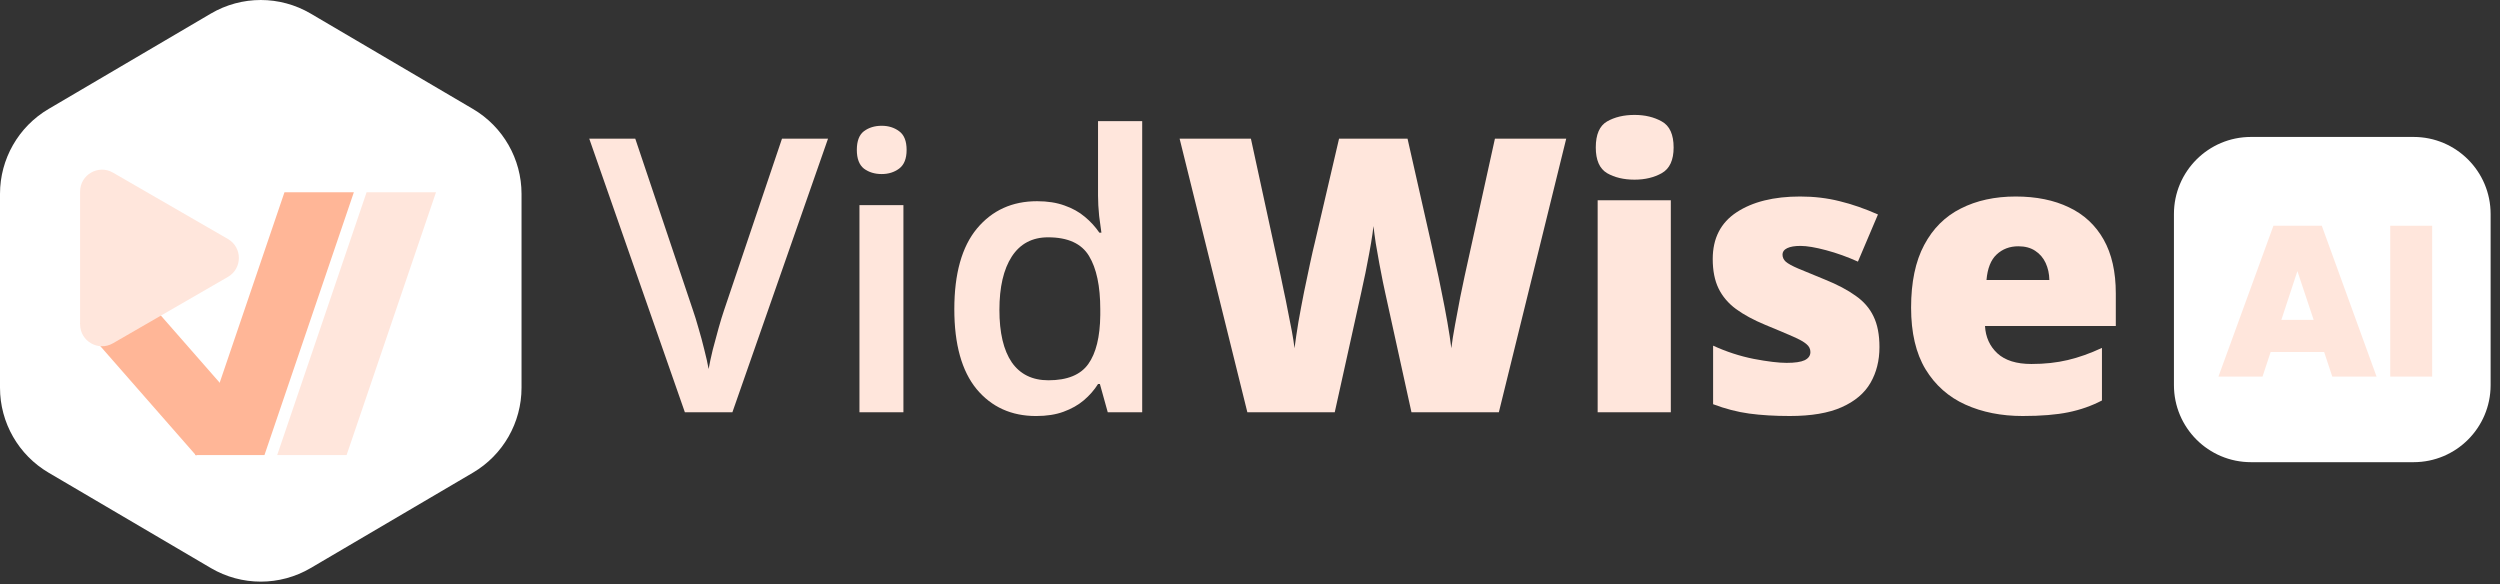
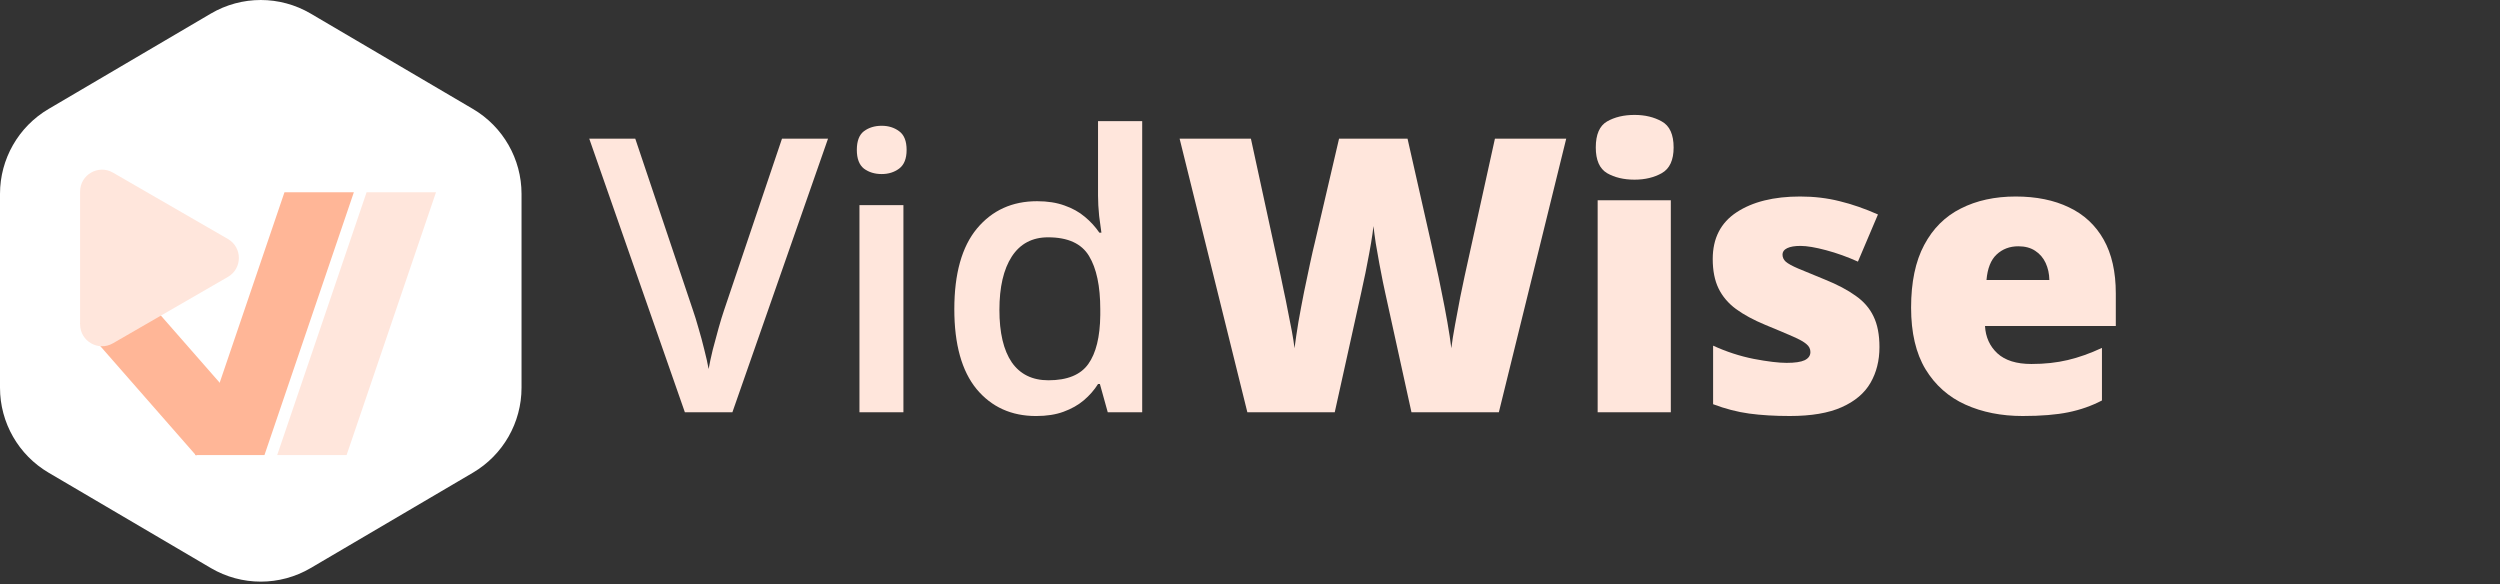
<svg xmlns="http://www.w3.org/2000/svg" width="261" height="61" viewBox="0 0 261 61" fill="none">
  <rect x="0" y="0" width="261" height="61" fill="#333333" stroke="none" />
  <path d="M22.01 1.419C25.229 -0.473 29.219 -0.473 32.438 1.419L49.374 11.375C52.517 13.223 54.448 16.597 54.448 20.244V40.479C54.448 44.125 52.517 47.5 49.374 49.348L32.438 59.303C29.219 61.195 25.229 61.195 22.01 59.303L5.074 49.348C1.931 47.5 0 44.125 0 40.479V20.244C0 16.597 1.931 13.223 5.074 11.375L22.01 1.419Z" fill="white" />
  <path d="M210.438 20.516C212.587 20.516 214.443 20.893 216.006 21.649C217.568 22.391 218.773 23.511 219.62 25.009C220.466 26.506 220.89 28.382 220.89 30.635V34.034H207.234C207.299 35.193 207.729 36.144 208.523 36.886C209.331 37.629 210.516 38 212.079 38C213.459 38 214.723 37.863 215.869 37.59C217.028 37.316 218.22 36.893 219.444 36.32V41.809C218.376 42.369 217.21 42.78 215.947 43.04C214.684 43.301 213.088 43.431 211.161 43.431C208.934 43.431 206.941 43.034 205.183 42.239C203.425 41.445 202.038 40.214 201.022 38.547C200.019 36.88 199.518 34.737 199.518 32.12C199.518 29.463 199.973 27.282 200.885 25.575C201.797 23.856 203.073 22.586 204.714 21.766C206.355 20.932 208.263 20.516 210.438 20.516ZM210.711 25.712C209.813 25.712 209.057 25.999 208.445 26.572C207.846 27.132 207.495 28.017 207.39 29.229H213.954C213.941 28.577 213.811 27.985 213.564 27.451C213.316 26.917 212.952 26.494 212.47 26.181C212.001 25.868 211.415 25.712 210.711 25.712Z" fill="#FFE6DC" />
  <path d="M196.215 36.242C196.215 37.648 195.902 38.892 195.277 39.973C194.652 41.054 193.649 41.901 192.269 42.513C190.901 43.125 189.097 43.431 186.857 43.431C185.281 43.431 183.868 43.346 182.618 43.177C181.381 43.008 180.124 42.682 178.848 42.2V36.086C180.241 36.724 181.661 37.186 183.106 37.472C184.552 37.746 185.692 37.883 186.525 37.883C187.385 37.883 188.01 37.792 188.401 37.609C188.804 37.414 189.006 37.127 189.006 36.75C189.006 36.424 188.869 36.151 188.596 35.929C188.335 35.695 187.86 35.428 187.17 35.128C186.493 34.829 185.535 34.425 184.298 33.917C183.074 33.409 182.052 32.856 181.231 32.257C180.424 31.657 179.818 30.941 179.414 30.108C179.01 29.274 178.809 28.252 178.809 27.041C178.809 24.879 179.642 23.251 181.309 22.157C182.976 21.063 185.184 20.516 187.932 20.516C189.39 20.516 190.764 20.678 192.054 21.004C193.343 21.317 194.678 21.779 196.059 22.391L193.968 27.314C192.874 26.819 191.767 26.422 190.647 26.122C189.527 25.823 188.635 25.673 187.971 25.673C187.372 25.673 186.909 25.751 186.584 25.907C186.258 26.064 186.095 26.292 186.095 26.591C186.095 26.865 186.206 27.106 186.427 27.314C186.662 27.522 187.098 27.763 187.736 28.037C188.375 28.31 189.306 28.695 190.53 29.189C191.819 29.71 192.881 30.27 193.714 30.869C194.561 31.456 195.186 32.172 195.59 33.018C196.006 33.865 196.215 34.939 196.215 36.242Z" fill="#FFE6DC" />
  <path d="M174.433 20.906V43.04H166.795V20.906H174.433ZM170.643 11.998C171.737 11.998 172.688 12.226 173.496 12.682C174.316 13.138 174.726 14.043 174.726 15.397C174.726 16.713 174.316 17.605 173.496 18.074C172.688 18.529 171.737 18.757 170.643 18.757C169.523 18.757 168.566 18.529 167.772 18.074C166.99 17.605 166.6 16.713 166.6 15.397C166.6 14.043 166.99 13.138 167.772 12.682C168.566 12.226 169.523 11.998 170.643 11.998Z" fill="#FFE6DC" />
  <path d="M163.513 14.479L156.48 43.04H147.357L144.622 30.595C144.57 30.361 144.485 29.964 144.368 29.404C144.264 28.844 144.14 28.206 143.997 27.489C143.867 26.773 143.743 26.07 143.626 25.379C143.521 24.676 143.443 24.084 143.391 23.602C143.339 24.084 143.254 24.676 143.137 25.379C143.02 26.07 142.89 26.773 142.747 27.489C142.616 28.206 142.486 28.844 142.356 29.404C142.239 29.964 142.154 30.361 142.102 30.595L139.347 43.04H130.224L123.152 14.479H130.595L133.702 28.798C133.78 29.15 133.884 29.651 134.014 30.302C134.157 30.941 134.301 31.644 134.444 32.412C134.6 33.168 134.743 33.897 134.874 34.6C135.004 35.303 135.095 35.889 135.147 36.358C135.251 35.551 135.388 34.633 135.557 33.604C135.74 32.575 135.935 31.533 136.144 30.478C136.365 29.41 136.573 28.42 136.769 27.509C136.964 26.597 137.133 25.855 137.277 25.282L139.797 14.479H146.947L149.389 25.282C149.519 25.842 149.682 26.584 149.877 27.509C150.085 28.42 150.294 29.41 150.502 30.478C150.724 31.546 150.925 32.601 151.108 33.643C151.29 34.672 151.427 35.577 151.518 36.358C151.596 35.707 151.726 34.887 151.909 33.897C152.091 32.894 152.273 31.924 152.456 30.986C152.651 30.035 152.801 29.319 152.905 28.837L156.07 14.479H163.513Z" fill="#FFE6DC" />
  <path d="M108.168 43.433C105.589 43.433 103.518 42.495 101.956 40.62C100.406 38.731 99.631 35.95 99.631 32.278C99.631 28.566 100.419 25.759 101.995 23.858C103.584 21.956 105.674 21.006 108.266 21.006C109.36 21.006 110.317 21.155 111.137 21.455C111.958 21.742 112.661 22.132 113.247 22.627C113.846 23.122 114.354 23.676 114.771 24.288H114.986C114.921 23.884 114.843 23.305 114.751 22.549C114.673 21.781 114.634 21.071 114.634 20.42V12.645H119.245V43.042H115.65L114.83 40.092H114.634C114.243 40.717 113.749 41.284 113.149 41.792C112.563 42.286 111.86 42.684 111.04 42.983C110.232 43.283 109.275 43.433 108.168 43.433ZM109.457 39.701C111.424 39.701 112.811 39.135 113.618 38.002C114.426 36.869 114.843 35.169 114.869 32.903V32.297C114.869 29.875 114.478 28.019 113.696 26.73C112.915 25.427 111.489 24.776 109.418 24.776C107.764 24.776 106.501 25.447 105.628 26.788C104.769 28.117 104.339 29.973 104.339 32.356C104.339 34.739 104.769 36.563 105.628 37.826C106.501 39.076 107.777 39.701 109.457 39.701Z" fill="#FFE6DC" />
  <path d="M94.317 21.414V43.04H89.727V21.414H94.317ZM92.051 13.131C92.755 13.131 93.36 13.32 93.868 13.697C94.389 14.075 94.65 14.726 94.65 15.651C94.65 16.563 94.389 17.214 93.868 17.605C93.36 17.982 92.755 18.171 92.051 18.171C91.322 18.171 90.703 17.982 90.195 17.605C89.701 17.214 89.453 16.563 89.453 15.651C89.453 14.726 89.701 14.075 90.195 13.697C90.703 13.32 91.322 13.131 92.051 13.131Z" fill="#FFE6DC" />
  <path d="M86.445 14.479L76.462 43.04H71.5L61.518 14.479H66.323L72.34 32.373C72.523 32.894 72.718 33.526 72.926 34.268C73.148 35.01 73.35 35.759 73.532 36.515C73.727 37.27 73.877 37.941 73.981 38.527C74.085 37.941 74.229 37.27 74.411 36.515C74.606 35.759 74.808 35.01 75.017 34.268C75.225 33.526 75.42 32.888 75.603 32.354L81.639 14.479H86.445Z" fill="#FFE6DC" />
  <path fill-rule="evenodd" clip-rule="evenodd" d="M29.698 20.074L20.365 47.509H27.61L36.942 20.074H29.698Z" fill="#FFB697" />
  <path fill-rule="evenodd" clip-rule="evenodd" d="M38.272 20.074L28.939 47.509H36.184L45.517 20.074H38.272Z" fill="#FFE6DC" />
  <path fill-rule="evenodd" clip-rule="evenodd" d="M24.105 41.291L12.03 27.504L8.408 33.778L20.483 47.565L24.105 41.291Z" fill="#FFB697" />
  <path d="M23.794 24.95C25.319 25.83 25.319 28.03 23.794 28.91L11.792 35.84C10.268 36.72 8.362 35.62 8.362 33.86L8.362 20.001C8.362 18.241 10.268 17.141 11.792 18.021L23.794 24.95Z" fill="#FFE6DC" />
-   <path d="M226.959 22.339C226.959 17.897 230.559 14.297 235.001 14.297H251.978C256.419 14.297 260.02 17.897 260.02 22.339V40.209C260.02 44.651 256.419 48.251 251.978 48.251H235.001C230.559 48.251 226.959 44.651 226.959 40.209V22.339Z" fill="white" />
-   <path d="M253.919 23.568V39.317H249.541V23.568H253.919Z" fill="#FFE6DC" />
-   <path d="M242.641 36.748H237.056L236.207 39.317H231.605L237.346 23.568H242.395L248.114 39.317H243.49L242.641 36.748ZM241.546 33.397L239.848 28.304L238.173 33.397H241.546Z" fill="#FFE6DC" />
</svg>